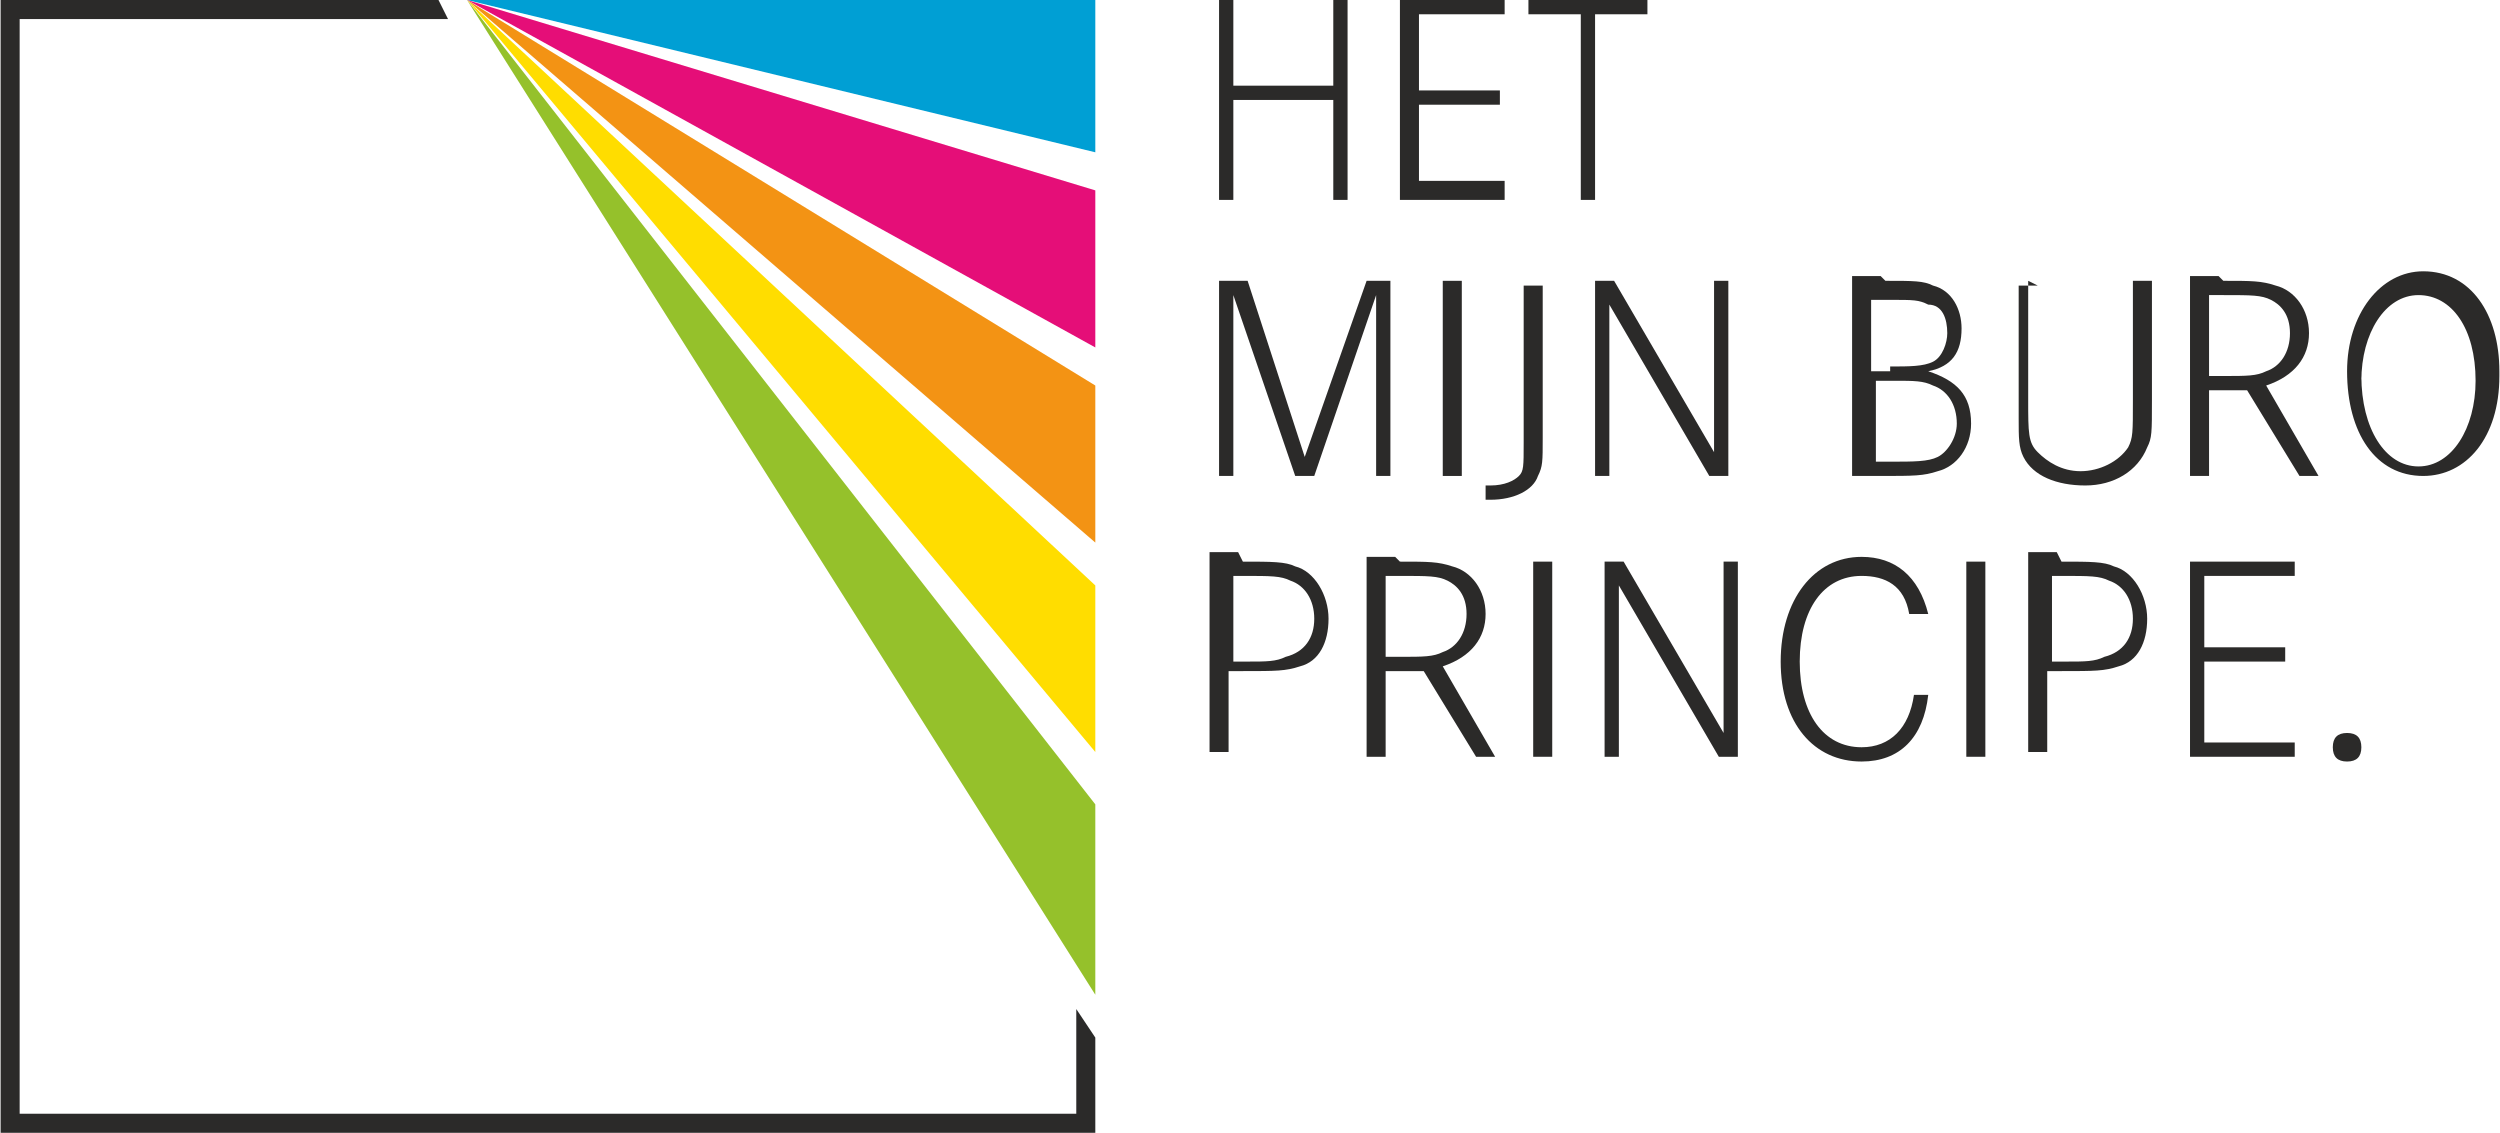
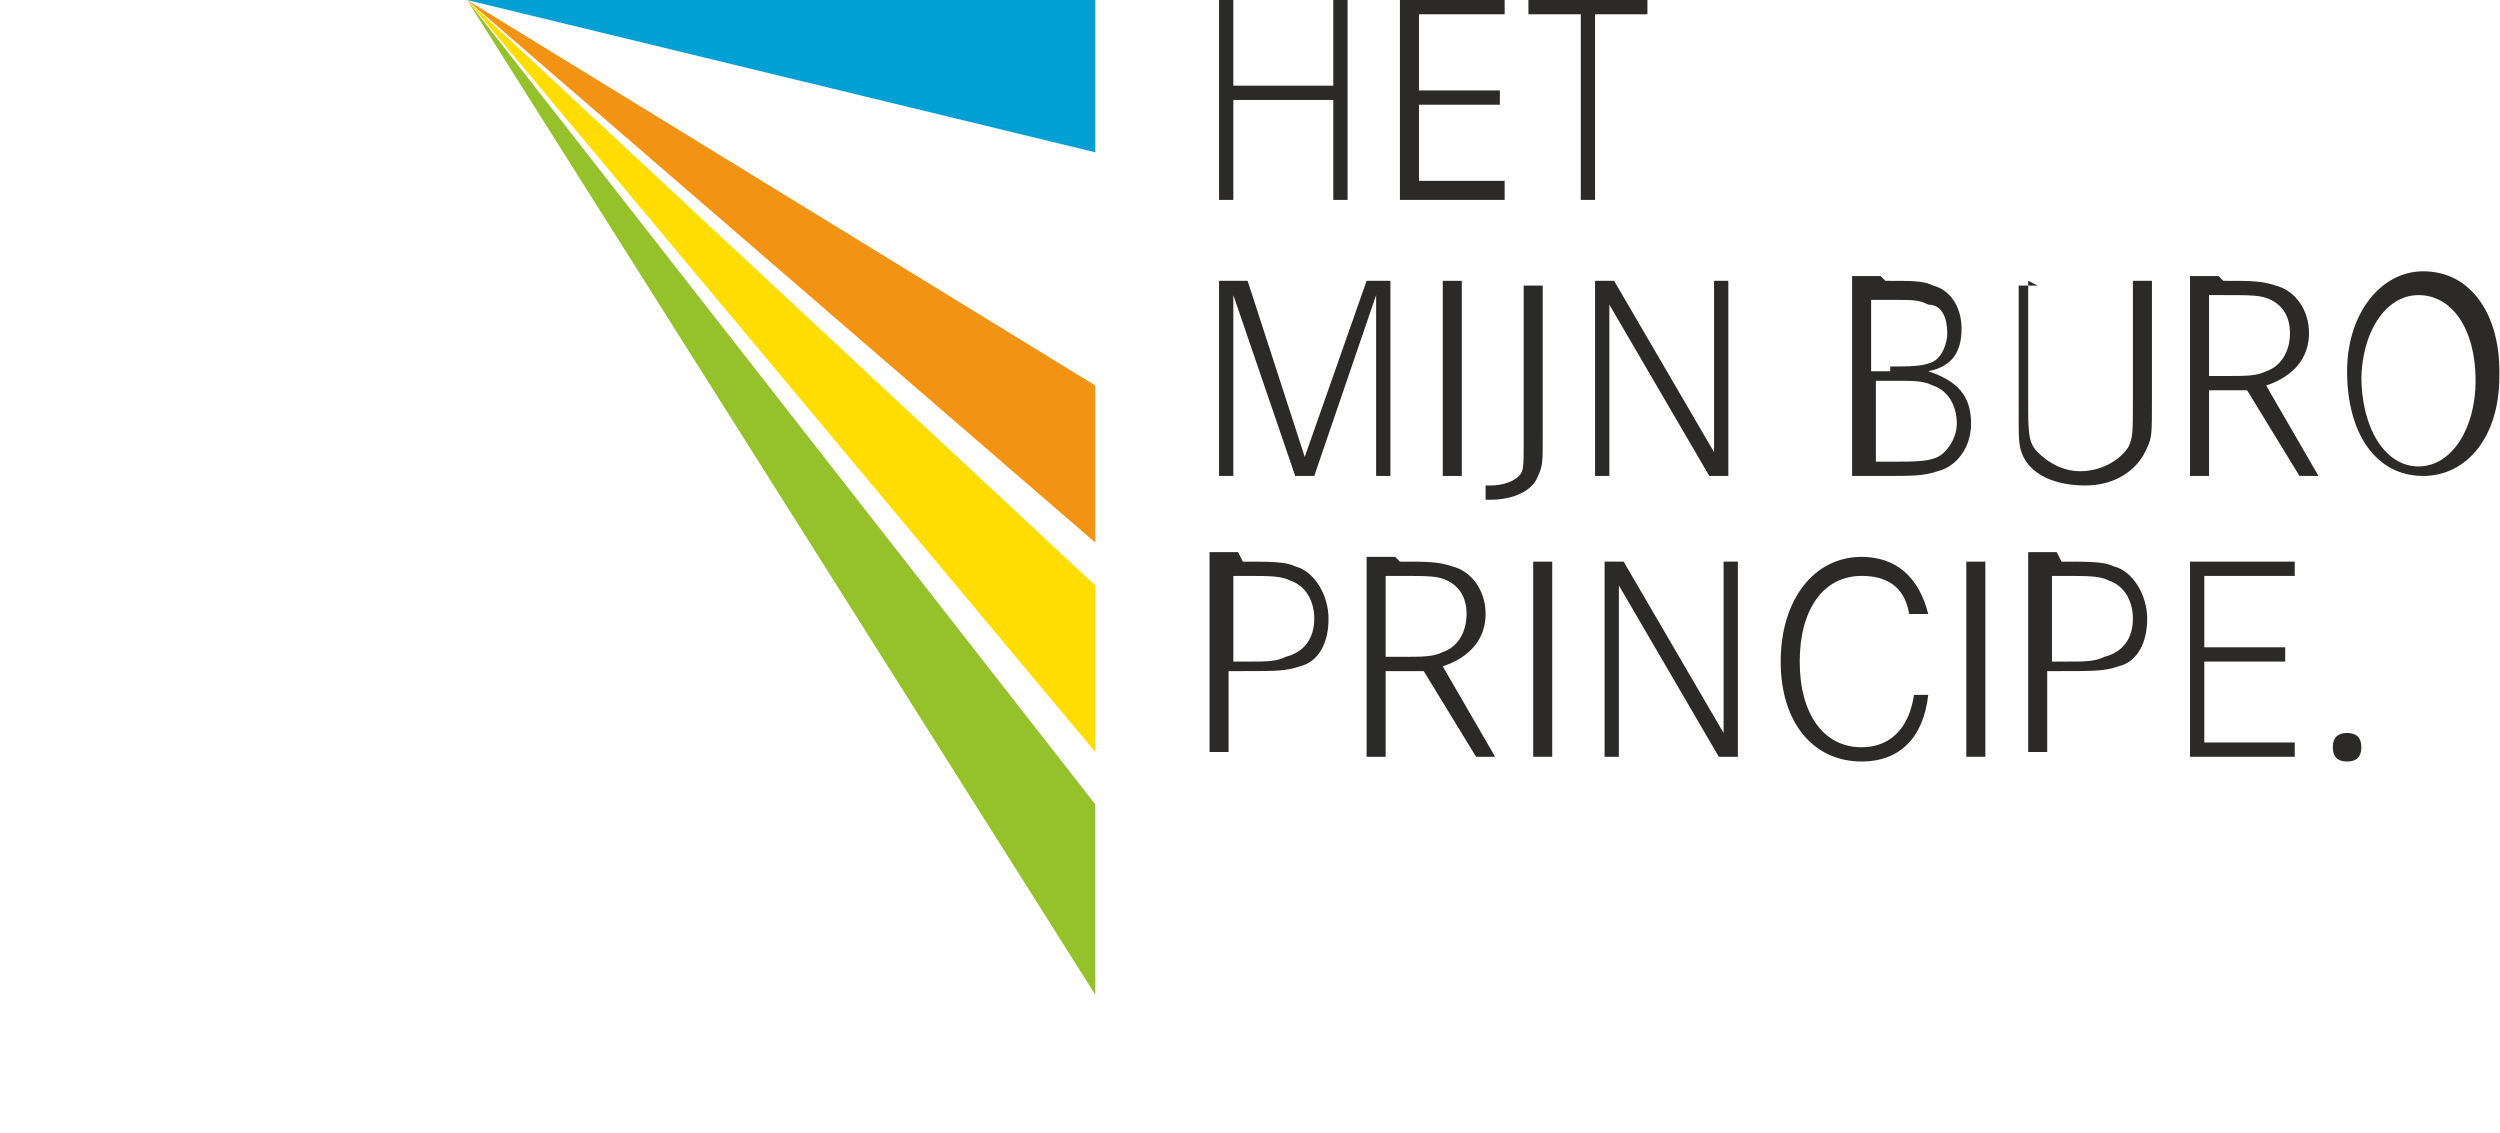
<svg xmlns="http://www.w3.org/2000/svg" xml:space="preserve" width="1141px" height="517px" style="shape-rendering:geometricPrecision; text-rendering:geometricPrecision; image-rendering:optimizeQuality; fill-rule:evenodd; clip-rule:evenodd" viewBox="0 0 525 238">
  <defs>
    <style type="text/css">
   
    .fil0 {fill:#009FD4}
    .fil5 {fill:#2B2A29}
    .fil4 {fill:#95C12B}
    .fil1 {fill:#E50E78}
    .fil2 {fill:#F39314}
    .fil3 {fill:#FFDD00}
   
  </style>
  </defs>
  <g id="Ebene_x0020_1">
    <polygon class="fil0" points="98,0 230,0 230,32 " />
-     <polygon class="fil1" points="98,0 230,40 230,73 " />
    <polygon class="fil2" points="98,0 230,81 230,114 " />
    <polygon class="fil3" points="98,0 230,123 230,158 " />
    <polygon class="fil4" points="98,0 230,169 230,209 " />
-     <polygon class="fil5" points="226,212 226,234 4,234 4,4 94,4 92,0 0,0 0,238 230,238 230,218 " />
    <polygon class="fil5" points="280,18 280,0 283,0 283,42 280,42 280,21 259,21 259,42 256,42 256,0 259,0 259,18 " />
    <polygon class="fil5" points="315,19 315,22 298,22 298,38 316,38 316,42 294,42 294,0 316,0 316,3 298,3 298,19 " />
    <polygon class="fil5" points="346,0 346,3 335,3 335,42 332,42 332,3 321,3 321,0 " />
    <polygon class="fil5" points="262,59 274,96 287,59 292,59 292,100 289,100 289,62 276,100 272,100 259,62 259,100 256,100 256,59 " />
    <polygon class="fil5" points="303,100 303,59 307,59 307,100 " />
    <path class="fil5" d="M324 59l0 33c0,5 0,6 -1,8 -1,3 -5,5 -10,5 0,0 -1,0 -1,0l0 -3c0,0 0,0 1,0 3,0 5,-1 6,-2 1,-1 1,-2 1,-7l0 -33 4 0z" />
    <polygon class="fil5" points="339,59 360,95 360,59 363,59 363,100 359,100 338,64 338,100 335,100 335,59 " />
    <path class="fil5" d="M397 97c5,0 8,0 10,-1 2,-1 4,-4 4,-7 0,-4 -2,-7 -5,-8 -2,-1 -4,-1 -8,-1l-4 0 0 17 4 0zm0 -20c4,0 7,0 9,-1 2,-1 3,-4 3,-6 0,-3 -1,-6 -4,-6 -2,-1 -3,-1 -8,-1l-4 0 0 15 4 0zm-1 -18c6,0 8,0 10,1 4,1 6,5 6,9 0,5 -2,8 -7,9 6,2 9,5 9,11 0,5 -3,9 -7,10 -3,1 -5,1 -12,1l-6 0 0 -42 6 0z" />
    <path class="fil5" d="M426 59l0 25c0,7 0,9 2,11 2,2 5,4 9,4 4,0 8,-2 10,-5 1,-2 1,-3 1,-10l0 -25 4 0 0 25c0,7 0,8 -1,10 -2,5 -7,8 -13,8 -6,0 -11,-2 -13,-6 -1,-2 -1,-4 -1,-8l0 -3 0 -25 4 0z" />
    <path class="fil5" d="M467 79c5,0 7,0 9,-1 3,-1 5,-4 5,-8 0,-4 -2,-6 -4,-7 -2,-1 -4,-1 -10,-1l-3 0 0 17 3 0zm0 -20c6,0 8,0 11,1 4,1 7,5 7,10 0,5 -3,9 -9,11l11 19 -4 0 -11 -18 -8 0 0 18 -4 0 0 -42 6 0z" />
    <path class="fil5" d="M496 79c0,11 5,19 12,19 7,0 12,-8 12,-18 0,-11 -5,-18 -12,-18 -7,0 -12,8 -12,18zm29 0c0,13 -7,21 -16,21 -10,0 -16,-9 -16,-22 0,-12 7,-21 16,-21 10,0 16,9 16,21z" />
    <path class="fil5" d="M262 139c4,0 6,0 8,-1 4,-1 6,-4 6,-8 0,-4 -2,-7 -5,-8 -2,-1 -4,-1 -10,-1l-2 0 0 18 3 0zm-1 -21c6,0 9,0 11,1 4,1 7,6 7,11 0,5 -2,9 -6,10 -3,1 -5,1 -12,1l-3 0 0 17 -4 0 0 -42 6 0z" />
    <path class="fil5" d="M294 138c5,0 7,0 9,-1 3,-1 5,-4 5,-8 0,-4 -2,-6 -4,-7 -2,-1 -4,-1 -10,-1l-3 0 0 17 3 0zm0 -20c6,0 8,0 11,1 4,1 7,5 7,10 0,5 -3,9 -9,11l11 19 -4 0 -11 -18 -8 0 0 18 -4 0 0 -42 6 0z" />
    <polygon class="fil5" points="322,159 322,118 326,118 326,159 " />
    <polygon class="fil5" points="341,118 362,154 362,118 365,118 365,159 361,159 340,123 340,159 337,159 337,118 " />
    <path class="fil5" d="M401 129c-1,-6 -5,-8 -10,-8 -8,0 -13,7 -13,18 0,11 5,18 13,18 6,0 10,-4 11,-11l3 0c-1,9 -6,14 -14,14 -10,0 -17,-8 -17,-21 0,-13 7,-22 17,-22 7,0 12,4 14,12l-3 0z" />
    <polygon class="fil5" points="413,159 413,118 417,118 417,159 " />
    <path class="fil5" d="M434 139c4,0 6,0 8,-1 4,-1 6,-4 6,-8 0,-4 -2,-7 -5,-8 -2,-1 -4,-1 -10,-1l-2 0 0 18 3 0zm-1 -21c6,0 9,0 11,1 4,1 7,6 7,11 0,5 -2,9 -6,10 -3,1 -5,1 -12,1l-3 0 0 17 -4 0 0 -42 6 0z" />
    <polygon class="fil5" points="480,136 480,139 463,139 463,156 482,156 482,159 460,159 460,118 482,118 482,121 463,121 463,136 " />
    <path class="fil5" d="M496 157c0,2 -1,3 -3,3 -2,0 -3,-1 -3,-3 0,-2 1,-3 3,-3 2,0 3,1 3,3z" />
  </g>
</svg>